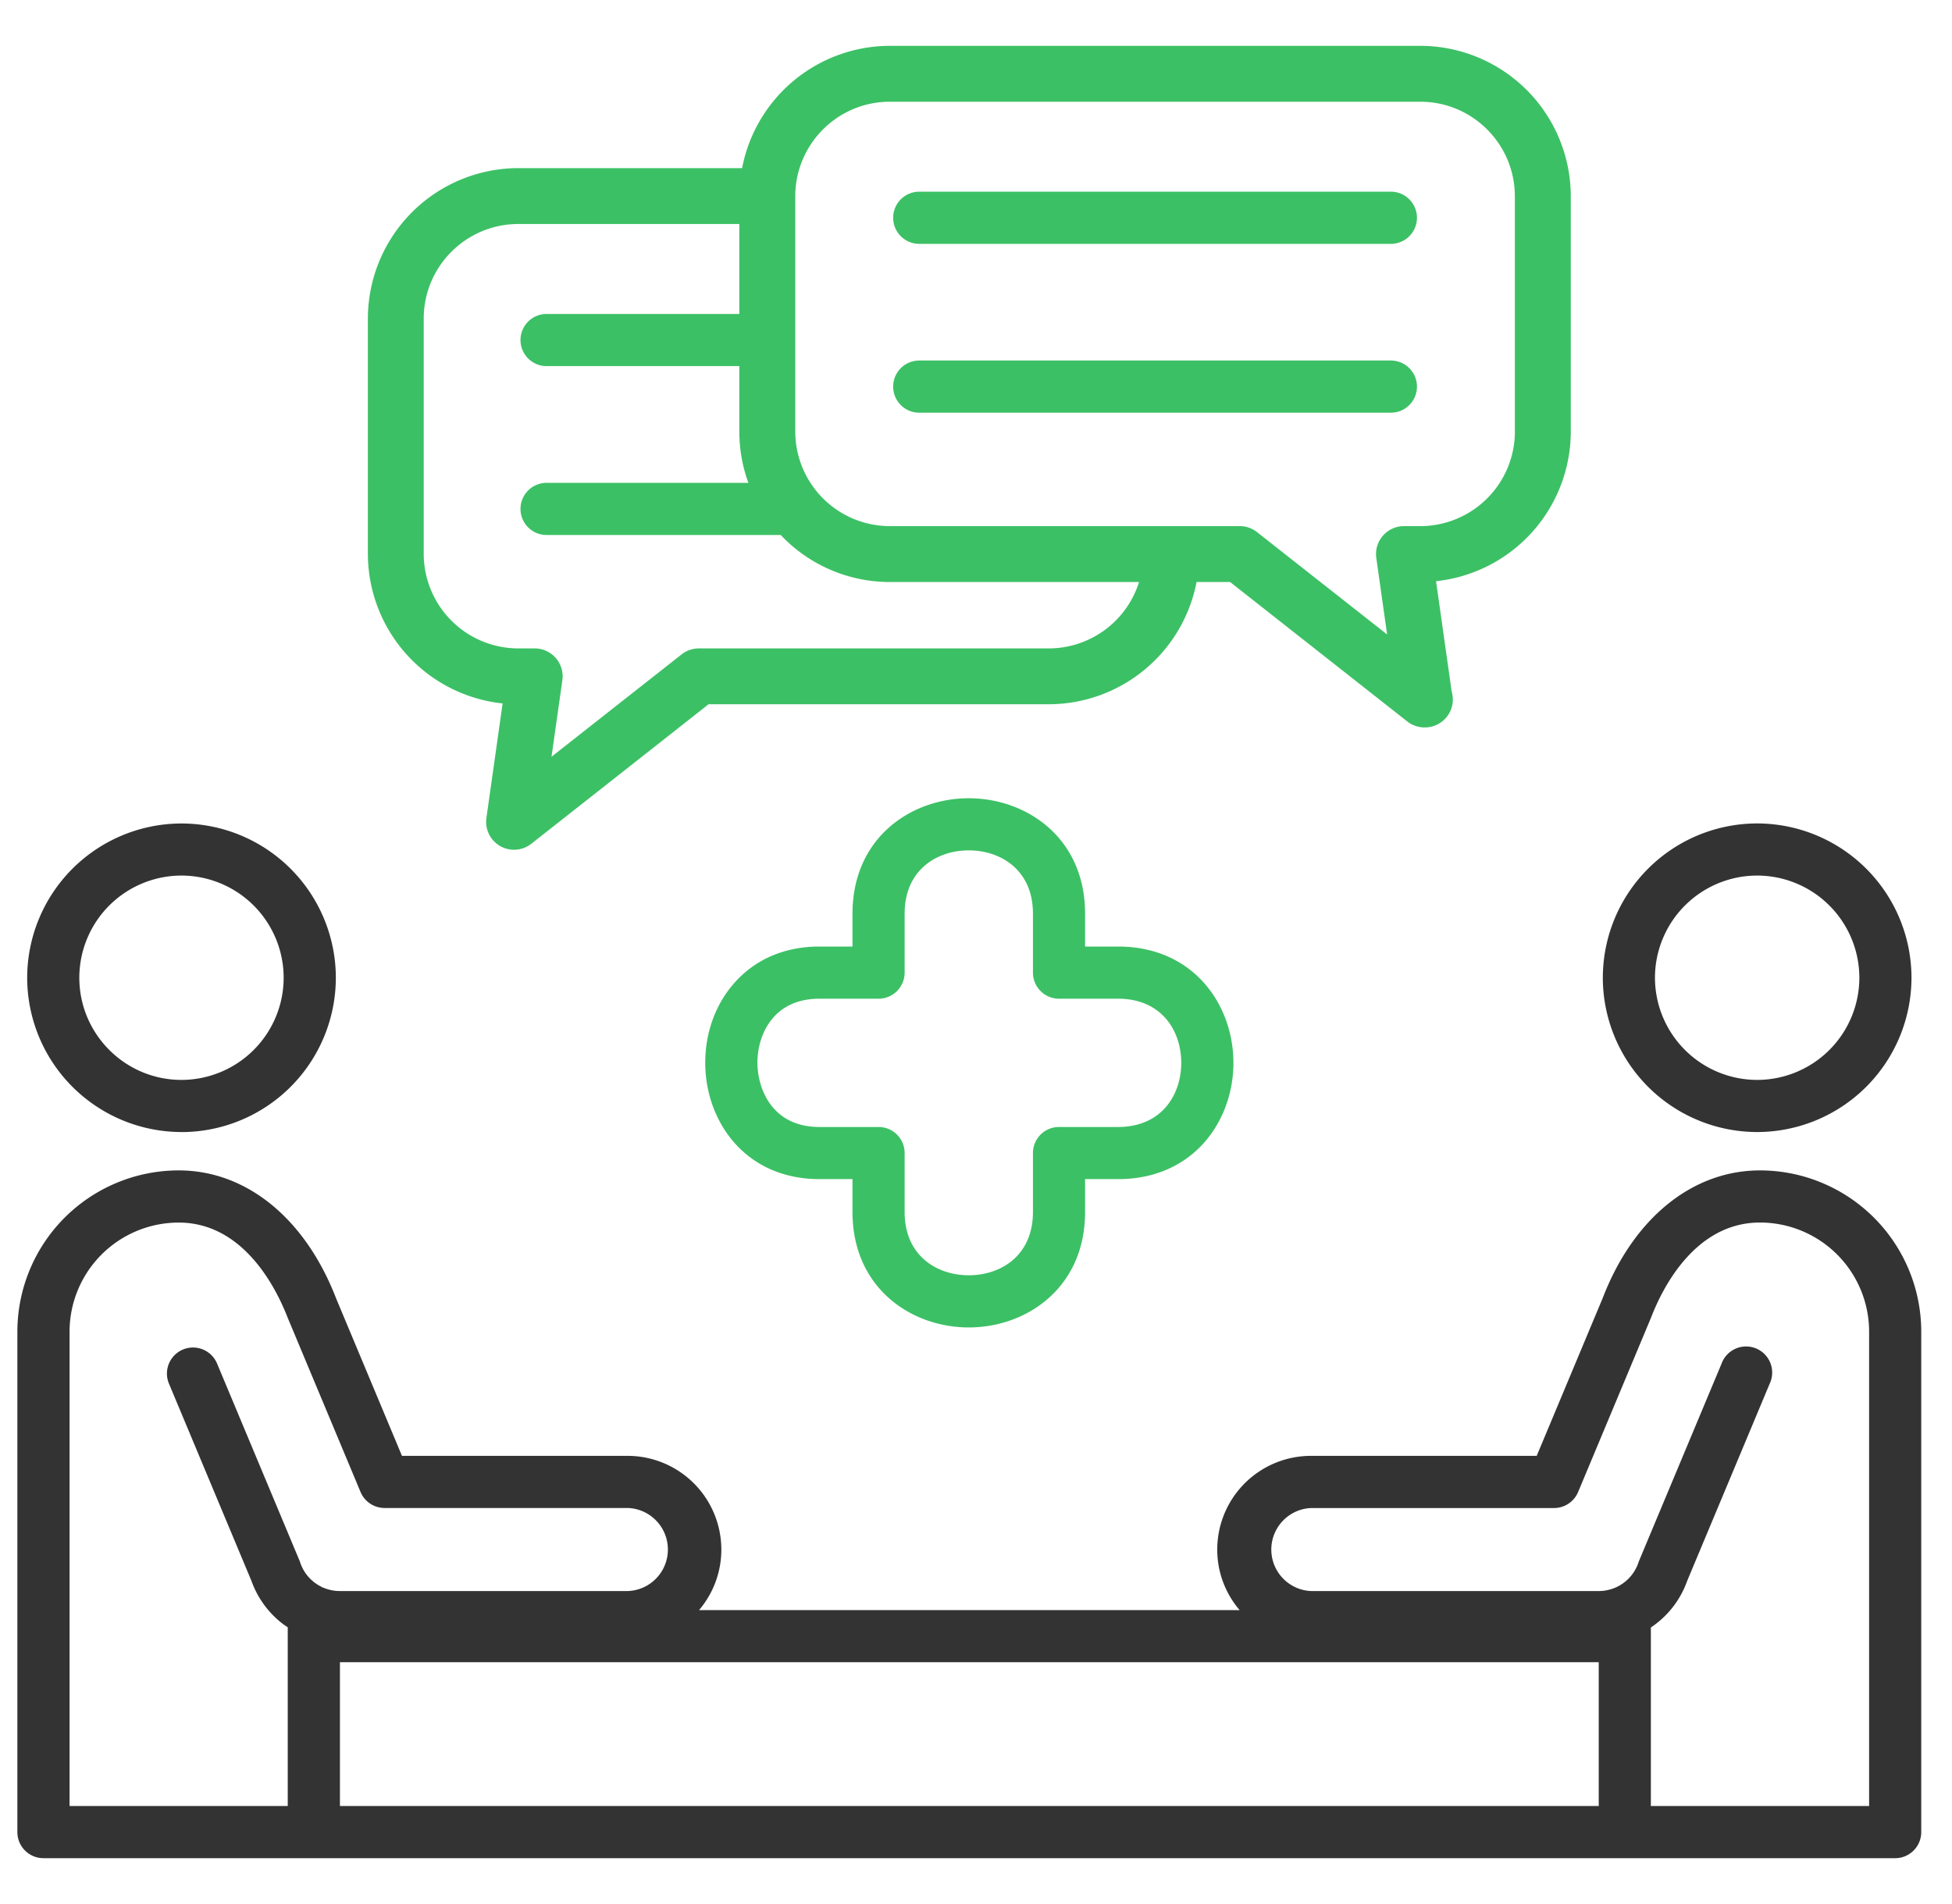
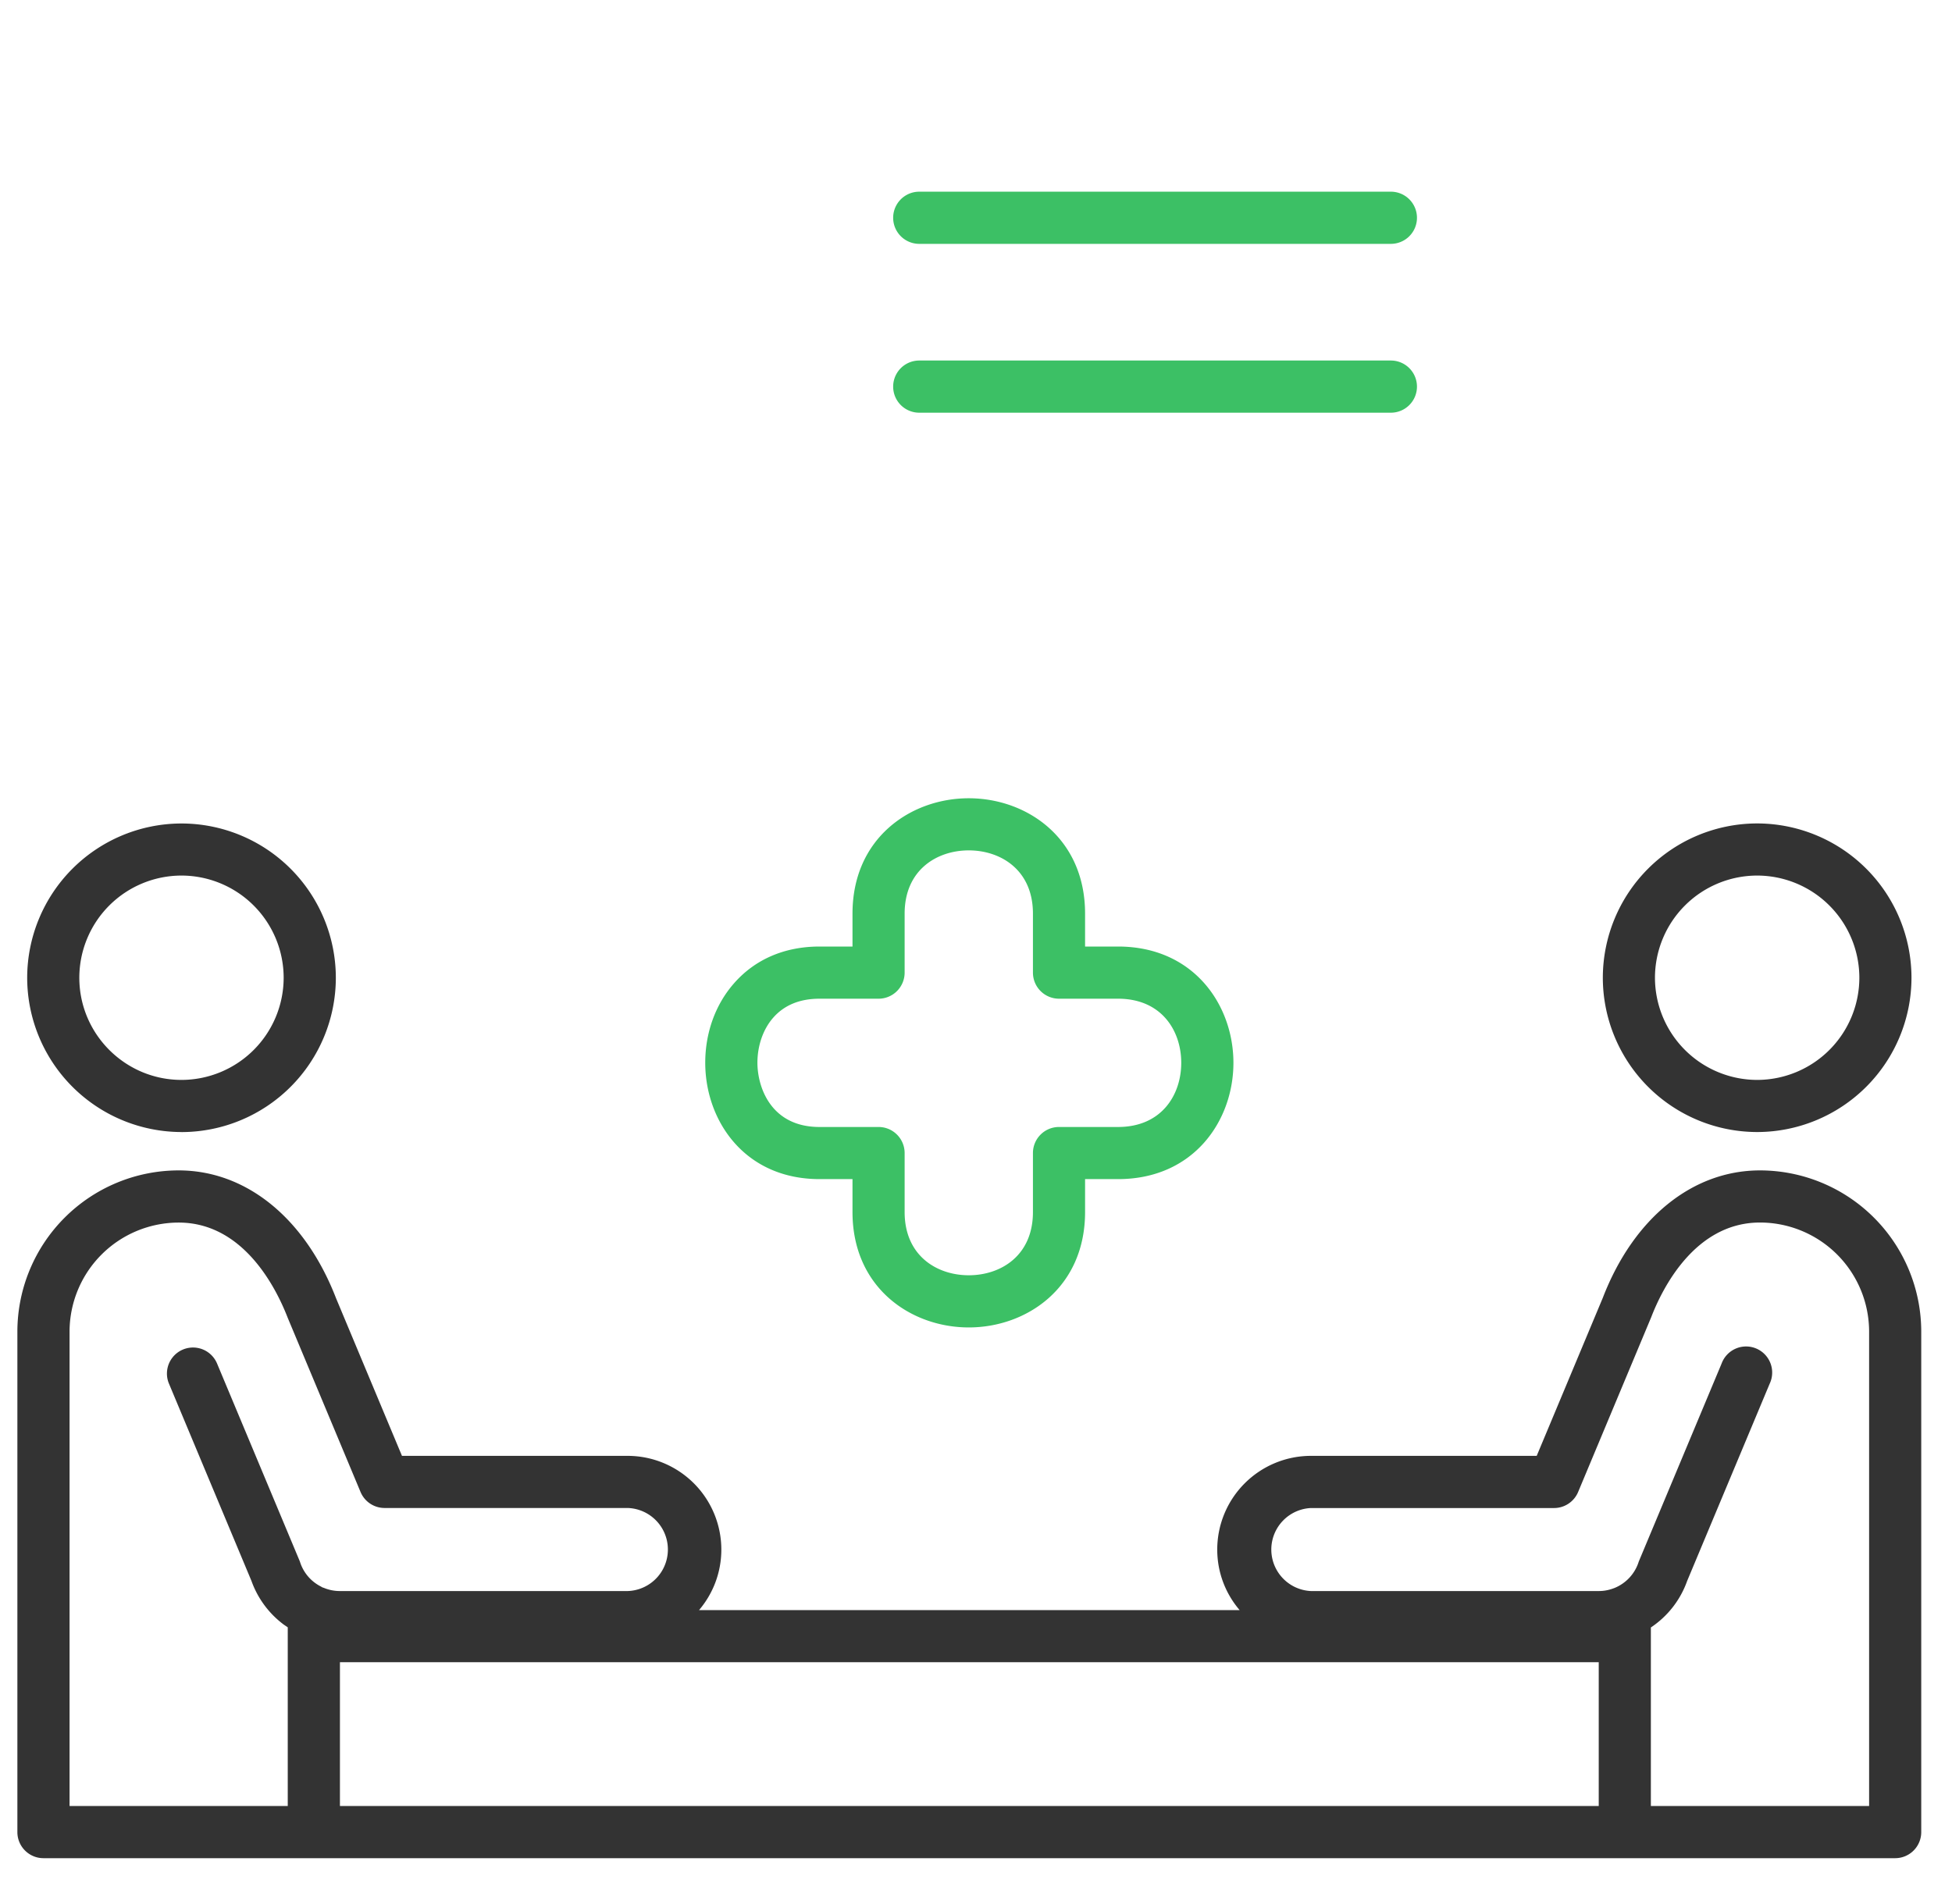
<svg xmlns="http://www.w3.org/2000/svg" width="41" height="40" fill="none">
  <g clip-path="url(#clip0_4247_13)">
-     <path d="M29.832.963H18.69a3.165 3.165 0 00-3.103 2.569h-4.7a3.164 3.164 0 00-3.16 3.16v4.943a3.165 3.165 0 002.83 3.143l-.34 2.404a.586.586 0 00.944.543l3.722-2.93h7.146a3.166 3.166 0 003.104-2.568h.704l3.722 2.93a.586.586 0 00.363.125h.006a.587.587 0 00.563-.755l-.328-2.317a3.165 3.165 0 002.83-3.144V4.123a3.164 3.164 0 00-3.161-3.16zm-7.803 12.659h-7.35a.586.586 0 00-.363.126l-2.732 2.15.228-1.607a.587.587 0 00-.582-.669h-.342A1.989 1.989 0 018.9 11.635V6.692c0-1.095.891-1.986 1.987-1.986h4.642v1.89h-4.025a.548.548 0 100 1.095h4.025v1.375c0 .378.067.741.19 1.078h-4.215a.548.548 0 100 1.095h4.894a3.15 3.15 0 002.291.988h5.236a1.991 1.991 0 01-1.897 1.395zm9.79-4.556a1.989 1.989 0 01-1.987 1.987h-.343a.587.587 0 00-.581.669l.227 1.607-2.732-2.15a.586.586 0 00-.363-.126h-7.35a1.989 1.989 0 01-1.986-1.987V4.123c0-1.095.891-1.986 1.986-1.986h11.142c1.095 0 1.986.89 1.986 1.986v4.943z" fill="#3CC065" />
    <path d="M29.214 5.123h-9.906a.548.548 0 110-1.096h9.906a.548.548 0 010 1.096zm0 3.547h-9.906a.548.548 0 110-1.096h9.906a.548.548 0 010 1.096z" fill="#3CC065" />
    <path d="M36.908 23.782a3.245 3.245 0 01-3.242-3.242 3.245 3.245 0 013.242-3.241 3.245 3.245 0 013.241 3.241 3.245 3.245 0 01-3.241 3.242zm0-5.388a2.149 2.149 0 00-2.147 2.146 2.15 2.15 0 002.147 2.147 2.149 2.149 0 002.146-2.147 2.149 2.149 0 00-2.146-2.146zm.059 6.194c-1.42 0-2.656 1.005-3.3 2.673l-1.39 3.324h-4.742a1.97 1.97 0 00-1.968 1.968c0 .485.177.929.47 1.272H14.683c.292-.343.468-.787.468-1.272a1.97 1.97 0 00-1.967-1.968H8.443l-1.384-3.31c-.65-1.682-1.887-2.687-3.306-2.687a3.39 3.39 0 00-3.388 3.387v10.514c0 .303.246.548.548.548h38.894a.548.548 0 00.547-.548V27.975a3.39 3.39 0 00-3.387-3.387zM7.139 34.92H33.58v3.021H7.14v-3.02zm-5.678 3.021v-9.967a2.294 2.294 0 012.292-2.29c1.368 0 2.053 1.389 2.29 2l1.53 3.66a.547.547 0 00.505.336h5.107a.873.873 0 010 1.745h-6.05a.868.868 0 01-.333-.067l-.031-.01-.032-.019a.872.872 0 01-.44-.524l-1.74-4.16a.547.547 0 10-1.01.423l1.733 4.145c.131.366.365.683.678.917l.084.057v3.754H1.461zm37.798 0h-4.584V34.19a1.96 1.96 0 00.762-.977l1.734-4.145a.548.548 0 10-1.01-.423l-1.74 4.16a.88.88 0 01-.516.558l-.028.01a.864.864 0 01-.293.052h-6.05a.873.873 0 010-1.744h5.108c.22 0 .42-.133.505-.337l1.536-3.674c.23-.597.915-1.987 2.284-1.987a2.294 2.294 0 012.292 2.291v9.967zM3.812 23.782A3.245 3.245 0 01.571 20.54a3.245 3.245 0 013.241-3.24 3.245 3.245 0 013.242 3.241 3.245 3.245 0 01-3.242 3.242zm0-5.388a2.148 2.148 0 00-2.146 2.146c0 1.184.963 2.147 2.146 2.147a2.149 2.149 0 002.146-2.147 2.149 2.149 0 00-2.146-2.146z" fill="#333" />
    <path d="M20.348 27.887c-1.214 0-2.442-.833-2.442-2.424v-.692h-.692c-1.576 0-2.401-1.23-2.401-2.444 0-.629.212-1.219.598-1.662.443-.51 1.067-.78 1.803-.78h.692v-.691c0-1.592 1.228-2.424 2.442-2.424 1.214 0 2.443.832 2.443 2.424v.691h.692c1.591 0 2.424 1.23 2.424 2.443 0 1.214-.833 2.443-2.424 2.443h-.692v.692c0 1.591-1.229 2.424-2.443 2.424zm-3.134-6.906c-.415 0-.744.135-.977.403-.209.24-.328.584-.328.943 0 .5.274 1.349 1.305 1.349h1.24c.302 0 .547.245.547.548v1.239c0 .917.676 1.328 1.347 1.328.671 0 1.348-.41 1.348-1.328v-1.24c0-.302.245-.547.547-.547h1.24c.917 0 1.328-.677 1.328-1.348 0-.67-.41-1.347-1.328-1.347h-1.24a.548.548 0 01-.547-.548v-1.24c0-.917-.677-1.328-1.348-1.328-.67 0-1.347.411-1.347 1.329v1.239a.548.548 0 01-.548.548h-1.24z" fill="#3CC065" />
  </g>
  <defs>
    <clipPath id="clip0_4247_13">
      <path fill="#fff" transform="translate(.36)" d="M0 0h40v40H0z" />
    </clipPath>
  </defs>
</svg>